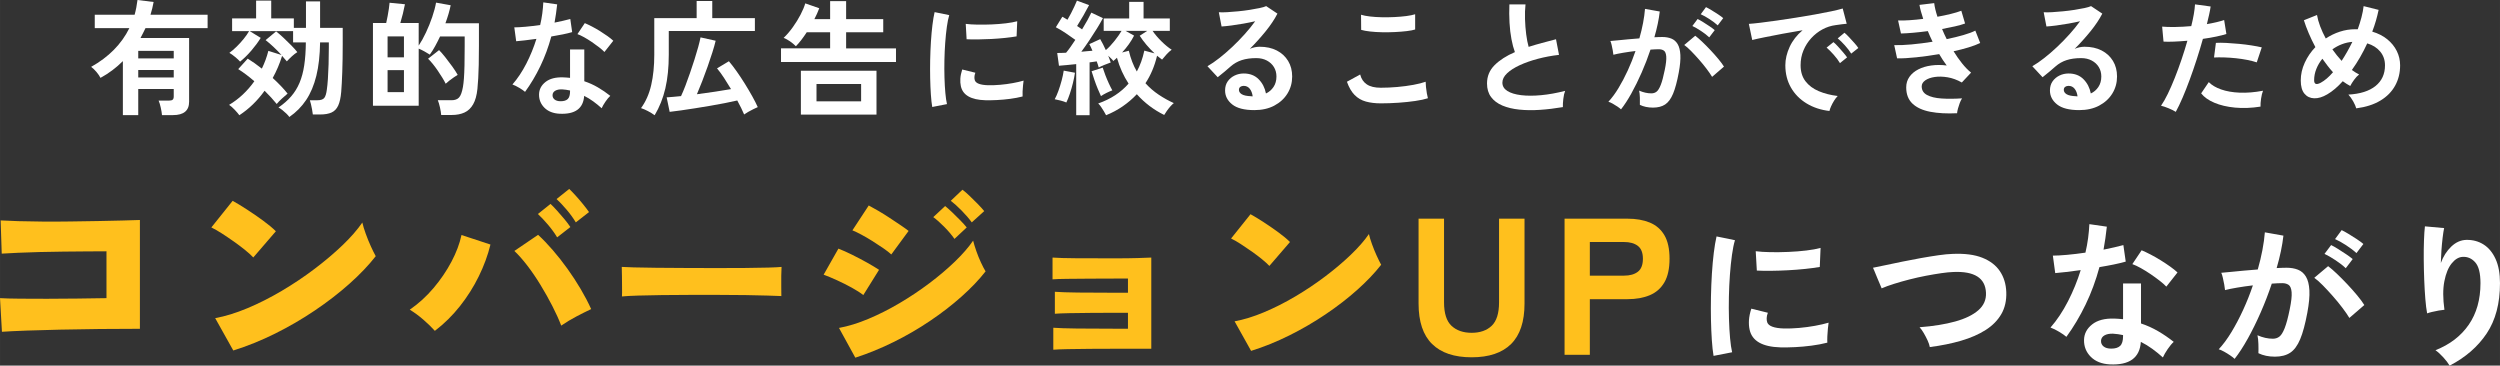
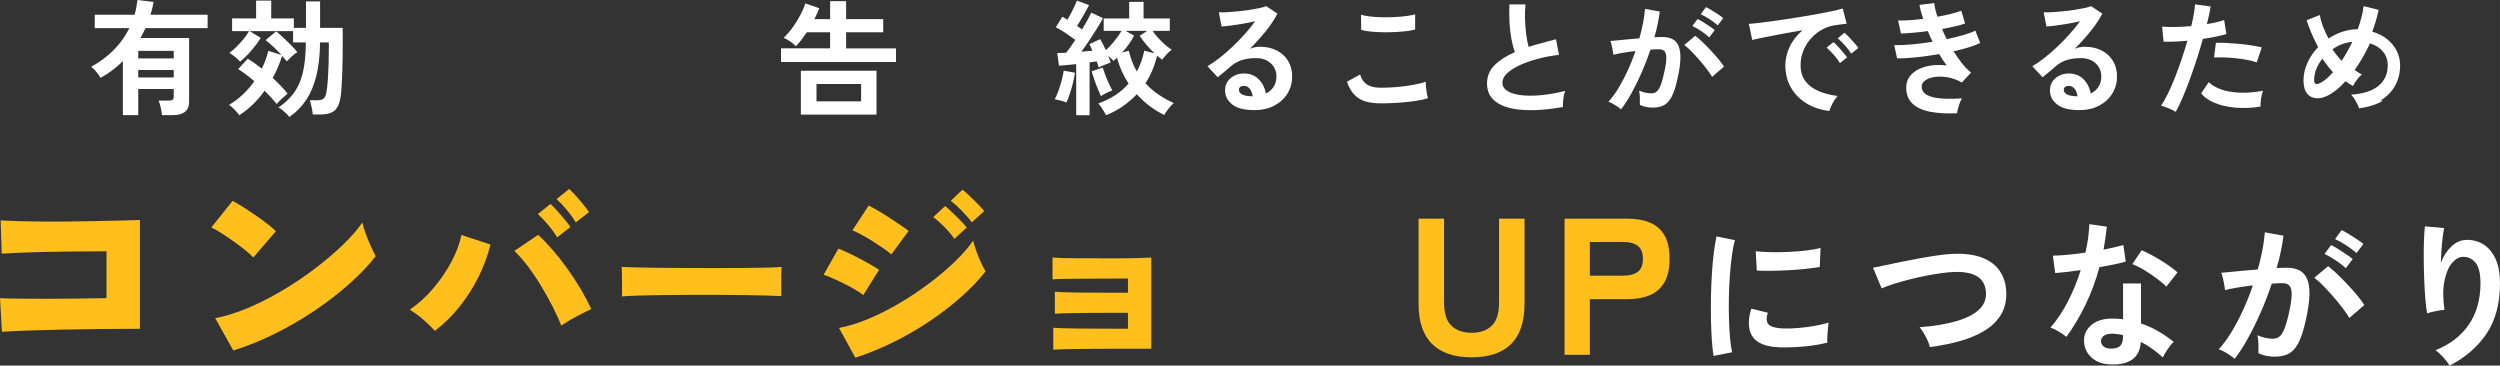
<svg xmlns="http://www.w3.org/2000/svg" id="a" data-name="レイヤー 1" width="230.028mm" height="33.642mm" viewBox="0 0 652.049 95.364">
  <rect x="0" y="0" width="652.049" height="95.364" fill="#333333" stroke="none" />
  <defs>
    <style>
      .b {
        fill: #fff;
      }

      .c {
        fill: #ffc01d;
      }
    </style>
  </defs>
  <path class="b" d="M36.054,30.022v-6.813h9.258v1.923c0,.435-.098,.728-.293,.88-.196,.152-.521,.228-.978,.228h-2.673c.196,.435,.38,1.038,.554,1.809,.174,.771,.282,1.429,.326,1.972h2.869c2.803,0,4.205-1.163,4.205-3.488V9.91h-12.68c.239-.434,.461-.864,.668-1.288,.206-.424,.418-.853,.636-1.288h16.201V3.846h-14.897c.174-.543,.326-1.092,.456-1.646,.13-.554,.25-1.113,.359-1.679l-4.205-.521c-.087,.674-.19,1.326-.31,1.956-.12,.631-.266,1.261-.44,1.891h-10.398v3.488h9.029c-1.043,2.108-2.401,4.004-4.075,5.688-1.674,1.684-3.64,3.157-5.9,4.417,.456,.326,.913,.761,1.369,1.304,.456,.543,.815,1.065,1.076,1.565,2.151-1.173,4.096-2.629,5.835-4.368v14.082h4.009Zm0-11.768h9.258v1.956h-9.258v-1.956Zm0-4.987h9.258v1.956h-9.258v-1.956Z" />
  <path class="b" d="M79.848,26.078c1.162-1.738,2.048-3.841,2.657-6.307,.608-2.466,.934-5.373,.978-8.72h2.282v1.304c0,1.521-.022,2.988-.065,4.401-.044,1.413-.103,2.689-.179,3.83-.076,1.141-.169,2.07-.277,2.787-.13,1.043-.353,1.766-.668,2.168-.315,.402-.908,.603-1.777,.603h-1.988c.087,.217,.179,.538,.277,.962,.098,.424,.196,.885,.293,1.385,.098,.5,.168,.956,.212,1.369h1.891c1.239,0,2.238-.174,2.999-.522,.76-.348,1.336-.951,1.728-1.809,.391-.858,.652-2.048,.782-3.569,.108-1.304,.201-3.042,.277-5.216,.076-2.173,.114-4.542,.114-7.106V7.269h-5.9V.358h-3.683V7.269h-3.162v-2.477h-5.9V.163h-3.944V4.792h-6.259v3.325h4.433c-.348,.609-.81,1.271-1.385,1.988-.576,.717-1.195,1.402-1.858,2.054-.663,.652-1.299,1.195-1.907,1.63,.434,.239,.94,.598,1.516,1.076,.575,.478,1.005,.88,1.288,1.206,1.021-.826,2.01-1.798,2.966-2.917,.956-1.119,1.76-2.211,2.412-3.276l-2.869-1.76h11.311v2.934h3.325c-.022,2.282-.163,4.281-.424,5.998-.261,1.717-.668,3.233-1.222,4.547-.554,1.315-1.282,2.494-2.184,3.537-.902,1.043-2.005,2.01-3.309,2.901,.304,.152,.641,.375,1.01,.668,.369,.293,.722,.603,1.059,.929,.337,.326,.592,.619,.766,.88,1.76-1.217,3.222-2.695,4.384-4.433Zm-10.839-2.412c1.217,1.195,2.271,2.347,3.162,3.455,.326-.413,.782-.885,1.369-1.418,.587-.532,1.076-.962,1.467-1.288-.5-.63-1.081-1.293-1.744-1.988-.663-.695-1.375-1.39-2.135-2.086,.5-.913,.956-1.852,1.369-2.82,.412-.967,.771-1.95,1.076-2.95,.5,.543,.913,1.022,1.239,1.434,.391-.434,.836-.88,1.336-1.336,.5-.456,.967-.815,1.402-1.076-.413-.522-.945-1.113-1.597-1.777-.652-.663-1.326-1.32-2.021-1.972-.696-.652-1.336-1.206-1.923-1.662l-2.738,2.282c.63,.478,1.32,1.071,2.07,1.777,.75,.706,1.439,1.407,2.07,2.102l-3.423-1.076c-.196,.782-.435,1.56-.717,2.331-.283,.772-.609,1.538-.978,2.298-.63-.5-1.261-.972-1.891-1.418-.631-.445-1.228-.842-1.793-1.19l-2.477,2.738c1.347,.847,2.749,1.902,4.205,3.162-.891,1.261-1.891,2.412-2.999,3.455-1.108,1.043-2.304,1.945-3.586,2.706,.456,.305,.95,.739,1.483,1.304,.532,.565,.929,1.032,1.19,1.402,2.543-1.674,4.737-3.803,6.585-6.389h0Z" />
-   <path class="b" d="M117.84,29.989c1.26,0,2.358-.212,3.292-.636,.934-.424,1.689-1.136,2.265-2.135,.576-.999,.95-2.347,1.125-4.042,.086-.869,.157-1.798,.212-2.787,.054-.989,.098-2.156,.13-3.504,.033-1.347,.049-2.966,.049-4.857V6.063h-8.736c.304-.826,.57-1.63,.799-2.412,.228-.782,.418-1.543,.57-2.282l-3.814-.684c-.195,1.108-.527,2.353-.994,3.732-.468,1.38-1.01,2.727-1.63,4.042-.619,1.315-1.255,2.461-1.907,3.439V5.998h-4.792c.217-.695,.44-1.505,.668-2.428,.228-.924,.407-1.744,.538-2.461l-4.009-.391c-.022,.391-.081,.902-.179,1.532-.098,.631-.207,1.277-.326,1.94-.12,.663-.244,1.266-.375,1.809h-3.455V27.577h11.931V12.68c.434,.174,.934,.419,1.499,.733,.565,.315,1.032,.592,1.402,.831,.478-.652,.94-1.385,1.385-2.2,.445-.815,.874-1.657,1.288-2.526h6.422v2.51c0,1.978-.016,3.646-.049,5.004-.033,1.358-.081,2.489-.147,3.39-.065,.902-.152,1.657-.261,2.265-.239,1.348-.576,2.26-1.01,2.738-.435,.478-1.087,.717-1.956,.717h-3.586c.196,.456,.38,1.071,.554,1.842,.174,.771,.282,1.439,.326,2.005h2.771Zm-.684-8.932c.391-.304,.793-.597,1.206-.88,.412-.282,.75-.5,1.01-.652-.348-.63-.815-1.353-1.402-2.168-.587-.815-1.19-1.614-1.809-2.396-.619-.782-1.168-1.412-1.646-1.891l-2.869,2.249c.347,.326,.744,.761,1.19,1.304,.445,.543,.885,1.136,1.32,1.777,.434,.641,.836,1.261,1.206,1.858,.369,.598,.663,1.125,.88,1.581,.217-.217,.522-.478,.913-.782Zm-16.07-2.771h4.27v5.737h-4.27v-5.737Zm0-8.801h4.27v5.476h-4.27v-5.476Z" />
-   <path class="b" d="M152.361,25.002c.826,.413,1.619,.897,2.38,1.451,.76,.554,1.488,1.147,2.184,1.777,.217-.5,.549-1.076,.994-1.728,.445-.652,.864-1.152,1.255-1.499-1.043-.826-2.124-1.565-3.243-2.217-1.119-.652-2.298-1.184-3.537-1.597V12.908h-3.716v7.4c-.283-.043-.576-.07-.88-.082-.305-.011-.609-.027-.913-.049-1.978-.065-3.515,.337-4.613,1.206-1.098,.87-1.657,1.945-1.679,3.227-.022,1.369,.445,2.532,1.402,3.488,.956,.956,2.271,1.478,3.944,1.565,4.063,.195,6.204-1.358,6.422-4.662h0Zm-11.442-7.726c1.173-2.434,2.13-5.02,2.869-7.758,1.064-.174,2.07-.359,3.015-.554,.945-.196,1.755-.391,2.428-.587l-.489-3.423c-.565,.152-1.201,.31-1.907,.473-.706,.163-1.44,.321-2.2,.473,.282-1.543,.51-3.129,.685-4.759l-3.618-.522c-.044,.935-.13,1.896-.261,2.885-.13,.989-.315,1.994-.554,3.015-1.326,.196-2.591,.348-3.798,.456-1.206,.109-2.19,.163-2.95,.163l.489,3.618c.565-.043,1.315-.119,2.249-.228,.934-.109,1.945-.239,3.031-.391-.696,2.239-1.576,4.396-2.64,6.471-1.065,2.075-2.271,3.885-3.618,5.427,.543,.196,1.141,.489,1.793,.88,.652,.391,1.152,.739,1.499,1.043,1.477-2.021,2.803-4.248,3.977-6.682Zm19.037-6.65c-.391-.369-.891-.771-1.499-1.206-.609-.435-1.271-.874-1.988-1.32-.717-.445-1.424-.847-2.119-1.206-.696-.359-1.304-.646-1.825-.864l-1.923,2.869c.5,.174,1.081,.446,1.744,.815,.663,.37,1.331,.782,2.005,1.239,.673,.456,1.304,.913,1.891,1.369,.587,.456,1.054,.869,1.402,1.239l2.314-2.934Zm-15.321,15.321c-.37-.304-.543-.695-.521-1.173,.021-.478,.255-.848,.701-1.108,.445-.261,1.037-.38,1.777-.359,.717,.044,1.412,.142,2.086,.293v.228c0,.957-.201,1.625-.603,2.005-.402,.38-1.016,.57-1.842,.57-.696,0-1.228-.152-1.597-.456Z" />
-   <path class="b" d="M173.533,23.063c.597-2.553,.896-5.481,.896-8.785v-6.193h22.46v-3.358h-11.116V.261h-4.075V4.727h-11.05V14.278c0,2.934-.266,5.564-.799,7.889-.533,2.326-1.418,4.335-2.657,6.031,.543,.174,1.146,.434,1.809,.782,.663,.347,1.244,.706,1.744,1.076,1.26-2.108,2.189-4.438,2.787-6.992Zm21.596,6.128c.434-.25,.885-.489,1.353-.717,.467-.228,.853-.408,1.157-.538-.37-.826-.847-1.765-1.434-2.82-.587-1.054-1.228-2.14-1.923-3.26-.696-1.119-1.407-2.195-2.135-3.227-.728-1.032-1.407-1.918-2.037-2.657l-3.097,1.858c.587,.696,1.19,1.516,1.809,2.461,.619,.945,1.233,1.929,1.842,2.95-1.195,.218-2.575,.44-4.14,.668-1.565,.228-3.151,.451-4.759,.668,.434-1.021,.896-2.157,1.385-3.406,.489-1.249,.962-2.526,1.418-3.83,.456-1.304,.869-2.537,1.239-3.7,.369-1.162,.652-2.168,.847-3.015l-3.944-.88c-.13,.674-.332,1.511-.603,2.51-.272,1-.592,2.075-.962,3.227-.37,1.152-.755,2.314-1.157,3.488-.402,1.173-.804,2.287-1.206,3.341-.402,1.054-.788,1.972-1.157,2.754-.739,.087-1.429,.152-2.07,.196-.641,.044-1.201,.087-1.679,.13l.782,3.781c.804-.087,1.777-.212,2.917-.375s2.368-.348,3.683-.554c1.315-.207,2.64-.424,3.977-.652,1.336-.228,2.613-.461,3.83-.701,1.217-.239,2.293-.467,3.227-.685,.369,.674,.706,1.32,1.01,1.94,.304,.619,.565,1.19,.782,1.711,.261-.195,.608-.419,1.043-.668Z" />
  <path class="b" d="M233.691,16.168v-3.553h-13.006v-4.205h9.681v-3.423h-9.681V.293h-4.172V4.987h-4.107c.5-.956,.923-1.901,1.271-2.836l-3.651-1.271c-.239,.847-.647,1.825-1.222,2.934-.576,1.108-1.25,2.2-2.021,3.276-.772,1.076-1.57,2.005-2.396,2.787,.543,.217,1.092,.516,1.646,.896,.554,.381,1.07,.81,1.548,1.288,.434-.435,.896-.967,1.385-1.597,.489-.63,.972-1.315,1.451-2.054h6.096v4.205h-12.811v3.553h29.99Zm-5.085,13.724v-11.442h-19.721v11.442h19.721Zm-15.647-7.986h11.637v4.531h-11.637v-4.531Z" />
-   <path class="b" d="M246.991,27.154c-.174-.739-.315-1.706-.424-2.901-.109-1.195-.185-2.531-.228-4.01-.044-1.478-.049-2.999-.016-4.564s.103-3.091,.212-4.58c.108-1.488,.25-2.857,.424-4.107,.174-1.249,.38-2.266,.619-3.048l-3.814-.782c-.217,.935-.407,2.065-.57,3.39-.163,1.326-.293,2.766-.391,4.319-.098,1.554-.163,3.146-.196,4.775s-.033,3.211,0,4.743,.092,2.945,.179,4.238c.087,1.293,.206,2.385,.359,3.276l3.846-.75Zm13.023-1.06c1.119-.054,2.26-.157,3.423-.31,1.162-.152,2.254-.359,3.276-.619-.022-.347-.022-.787,0-1.32,.021-.532,.059-1.059,.114-1.581,.054-.522,.103-.934,.147-1.239-.804,.239-1.744,.456-2.82,.652-1.076,.196-2.173,.342-3.292,.44-1.119,.098-2.168,.136-3.146,.114-2.021-.065-3.173-.489-3.455-1.271-.087-.261-.125-.554-.114-.88,.011-.326,.092-.695,.244-1.108l-3.423-.847c-.283,.869-.446,1.663-.489,2.38-.044,.717,0,1.369,.13,1.956,.5,2.347,2.629,3.575,6.389,3.684,.891,.022,1.896,.006,3.015-.049Zm-4.987-15.81c1.119-.011,2.292-.049,3.52-.114,1.227-.065,2.417-.157,3.569-.277,1.152-.119,2.162-.255,3.032-.408l.163-3.944c-.782,.217-1.766,.397-2.95,.538-1.185,.142-2.423,.239-3.716,.293-1.293,.054-2.537,.071-3.732,.049-1.195-.021-2.206-.086-3.031-.195l.228,4.009c.826,.044,1.798,.06,2.917,.049Z" />
  <path class="b" d="M284.185,30.055v-13.789c.347-.043,.673-.087,.978-.13,.304-.043,.597-.087,.88-.13,.108,.283,.206,.56,.293,.831,.086,.272,.163,.527,.228,.766,.413-.217,.929-.451,1.548-.701,.619-.25,1.146-.451,1.581-.603-.087-.261-.185-.538-.293-.831-.109-.293-.228-.603-.359-.929,.239,.218,.483,.446,.733,.684,.25,.239,.451,.468,.603,.685,.152-.13,.31-.266,.473-.407,.163-.141,.32-.288,.473-.44,.347,1.261,.777,2.45,1.287,3.569,.51,1.12,1.092,2.179,1.744,3.178-2,2.304-4.64,4.031-7.921,5.183,.239,.218,.489,.516,.75,.896s.51,.771,.75,1.174c.239,.402,.424,.733,.554,.994,1.565-.631,3.015-1.407,4.352-2.331s2.559-1.972,3.667-3.146c2.021,2.26,4.401,4.063,7.139,5.411,.174-.305,.407-.663,.701-1.076,.293-.413,.603-.804,.929-1.173s.619-.652,.88-.847c-1.348-.608-2.657-1.336-3.928-2.184-1.271-.848-2.428-1.847-3.472-2.999,1.369-2.064,2.38-4.455,3.031-7.171,.239,.174,.461,.348,.668,.522,.206,.174,.418,.337,.636,.489,.304-.391,.695-.847,1.173-1.369,.478-.521,.923-.923,1.336-1.206-.847-.543-1.733-1.271-2.657-2.184-.924-.913-1.701-1.826-2.331-2.738h4.498v-3.227h-6.845V.489h-3.749V4.824h-6.65v3.227h4.661c-.478,.804-1.092,1.679-1.842,2.624s-1.505,1.744-2.265,2.396c-.239-.522-.484-1.032-.733-1.532-.25-.5-.494-.945-.733-1.336l-2.836,1.304c.13,.239,.266,.505,.407,.799,.141,.293,.277,.603,.407,.929-.435,.022-.896,.06-1.385,.114-.489,.055-.994,.103-1.516,.147,.673-.913,1.363-1.896,2.07-2.95,.706-1.054,1.374-2.091,2.005-3.113,.63-1.021,1.152-1.923,1.565-2.706l-3.032-1.434c-.239,.522-.57,1.168-.994,1.94-.424,.772-.896,1.581-1.418,2.428-.196-.13-.402-.271-.619-.424-.217-.152-.446-.304-.684-.456,.5-.782,1.037-1.673,1.614-2.673,.575-.999,1.081-1.923,1.516-2.771l-3.162-1.174c-.152,.391-.37,.886-.652,1.483-.283,.598-.582,1.206-.896,1.826-.315,.619-.625,1.179-.929,1.679-.239-.152-.473-.293-.701-.424-.228-.13-.44-.25-.636-.359l-1.695,2.738c.804,.413,1.668,.929,2.591,1.548,.923,.619,1.755,1.201,2.494,1.744-.413,.631-.826,1.239-1.239,1.825-.413,.587-.804,1.098-1.173,1.532-.435,.022-.853,.038-1.255,.049-.402,.011-.755,.016-1.059,.016l.456,3.325c.587-.043,1.271-.103,2.054-.179,.782-.076,1.597-.157,2.445-.245v13.332h3.488Zm11.116-13.935c-.348-.902-.641-1.863-.88-2.885l-1.76,.456c.63-.673,1.217-1.39,1.76-2.151,.543-.76,.999-1.51,1.369-2.249l-2.217-1.239h5.639l-1.956,1.271c.5,.782,1.086,1.57,1.76,2.363,.673,.794,1.38,1.538,2.119,2.233l-2.673-.717c-.435,2.043-1.087,3.858-1.956,5.444-.456-.782-.859-1.624-1.206-2.526Zm-16.266,8.329c.304-.913,.576-1.858,.815-2.836,.239-.978,.412-1.858,.521-2.64l-2.934-.554c-.109,.782-.288,1.641-.538,2.575-.25,.935-.533,1.837-.847,2.706-.315,.87-.636,1.597-.962,2.184,.391,.065,.896,.179,1.516,.342,.619,.163,1.125,.332,1.516,.505,.304-.608,.608-1.369,.913-2.282Zm9.551-.212c.587-.293,1.097-.516,1.532-.668-.283-.5-.587-1.103-.913-1.809-.326-.706-.63-1.429-.913-2.168-.283-.739-.511-1.391-.684-1.956l-2.901,.945c.196,.652,.434,1.391,.717,2.217,.282,.826,.581,1.619,.896,2.38,.315,.761,.592,1.391,.831,1.891,.369-.261,.847-.538,1.434-.831Z" />
  <path class="b" d="M332.364,27.545c1.478-.782,2.624-1.836,3.439-3.162,.815-1.325,1.222-2.803,1.222-4.433,0-1.543-.353-2.895-1.059-4.058-.706-1.162-1.69-2.07-2.95-2.722-1.261-.652-2.749-.978-4.466-.978-.435,0-.88,.049-1.336,.147-.456,.098-.869,.234-1.239,.407,1.478-1.478,2.863-3.015,4.156-4.613,1.293-1.597,2.309-3.124,3.048-4.58l-2.934-1.956c-.37,.174-.94,.342-1.711,.505-.772,.163-1.641,.321-2.608,.473-.967,.152-1.961,.277-2.983,.375-1.022,.098-1.972,.174-2.852,.228-.88,.055-1.614,.06-2.2,.016l.717,3.716c.695-.043,1.548-.13,2.559-.261s2.064-.293,3.162-.489c1.097-.196,2.113-.402,3.048-.619-.804,1.108-1.717,2.233-2.738,3.374-1.022,1.141-2.097,2.244-3.227,3.309-1.13,1.065-2.249,2.032-3.357,2.901-1.108,.869-2.151,1.587-3.129,2.151l2.673,2.868c.565-.434,1.168-.923,1.809-1.467,.641-.543,1.157-.989,1.548-1.336,.869-.761,1.842-1.315,2.917-1.662,1.076-.347,2.341-.522,3.798-.522,1.043,0,1.961,.212,2.754,.636,.793,.424,1.407,.994,1.842,1.711,.434,.717,.652,1.532,.652,2.445,0,1.065-.256,1.978-.766,2.738-.511,.761-1.168,1.326-1.972,1.695-.283-1.478-.918-2.716-1.907-3.716-.989-.999-2.287-1.499-3.895-1.499-.848,0-1.641,.179-2.38,.538-.739,.359-1.336,.864-1.793,1.516-.456,.652-.684,1.445-.684,2.38,0,1.434,.619,2.646,1.858,3.635,1.239,.989,3.162,1.483,5.77,1.483,1.999,0,3.737-.391,5.216-1.174Zm-5.835-2.412c-.065,0-.13-.011-.196-.033-1.152-.043-1.972-.217-2.461-.522-.489-.304-.733-.685-.733-1.141,0-.347,.119-.608,.358-.782,.239-.174,.532-.261,.88-.261,.652,0,1.179,.25,1.581,.75,.402,.5,.657,1.163,.766,1.988h-.196Z" />
  <path class="b" d="M364.749,26.795c1.553-.108,3.004-.261,4.352-.456,1.347-.196,2.455-.434,3.325-.717-.087-.304-.179-.728-.277-1.271-.098-.543-.174-1.097-.228-1.663-.054-.565-.081-1.021-.081-1.369-.847,.305-1.923,.576-3.227,.815-1.304,.239-2.695,.424-4.172,.554-1.478,.13-2.912,.196-4.303,.196-1.565,0-2.782-.293-3.651-.88-.869-.587-1.445-1.445-1.728-2.575l-3.455,1.891c.522,1.478,1.19,2.63,2.005,3.455,.815,.826,1.793,1.397,2.934,1.711,1.141,.315,2.439,.473,3.895,.473,1.521,0,3.058-.054,4.612-.163Zm-7.416-18.581c.956,.109,1.999,.174,3.129,.196,1.13,.022,2.249,.006,3.357-.049,1.108-.054,2.129-.136,3.064-.245,.934-.108,1.673-.25,2.217-.424V3.716c-.609,.195-1.38,.353-2.314,.473-.935,.12-1.956,.207-3.064,.261-1.108,.055-2.211,.071-3.309,.049-1.098-.021-2.119-.087-3.064-.196-.945-.109-1.733-.261-2.363-.456l.033,3.944c.587,.174,1.358,.315,2.314,.424Z" />
  <path class="b" d="M407.745,25.784c.098-.848,.255-1.543,.473-2.086-2.195,.565-4.276,.94-6.242,1.125-1.967,.185-3.711,.185-5.232,0-1.521-.184-2.717-.548-3.586-1.092-.869-.543-1.304-1.271-1.304-2.184,0-.847,.407-1.657,1.222-2.429,.815-.771,1.918-1.478,3.309-2.119,1.39-.641,2.966-1.195,4.727-1.662,1.76-.467,3.596-.809,5.509-1.027l-.782-4.075c-1.261,.326-2.494,.652-3.7,.978-1.206,.326-2.353,.663-3.439,1.011-.261-.913-.473-1.999-.636-3.26-.163-1.26-.266-2.58-.31-3.96-.044-1.38,0-2.667,.13-3.863h-4.205c-.065,1.63-.054,3.222,.033,4.775,.087,1.554,.255,2.988,.505,4.303,.25,1.315,.549,2.44,.896,3.374-2.217,.957-3.982,2.092-5.297,3.406-1.315,1.315-1.972,2.907-1.972,4.776,0,1.413,.353,2.592,1.059,3.537,.706,.945,1.689,1.684,2.95,2.217,1.26,.532,2.727,.885,4.401,1.059,1.673,.174,3.477,.196,5.411,.065,1.934-.13,3.922-.37,5.965-.717-.022-.587,.016-1.304,.114-2.151Z" />
  <path class="b" d="M425.511,24.334c.923-1.663,1.814-3.472,2.673-5.427,.858-1.956,1.624-3.944,2.298-5.965,.847-.065,1.575-.098,2.184-.098,.522,0,.956,.12,1.304,.359,.347,.239,.554,.745,.619,1.516,.065,.772-.065,1.951-.391,3.537-.348,1.717-.696,3.015-1.043,3.895-.348,.88-.712,1.467-1.092,1.76-.38,.293-.831,.44-1.353,.44-1.043,0-2.108-.239-3.195-.717,.108,.478,.174,1.087,.196,1.826,.021,.739,.021,1.369,0,1.891,.978,.478,2.119,.717,3.423,.717,1.282,0,2.336-.272,3.162-.815,.826-.543,1.516-1.478,2.07-2.803,.554-1.325,1.048-3.162,1.483-5.509,.347-1.869,.489-3.406,.424-4.612s-.304-2.151-.717-2.836c-.413-.684-.962-1.162-1.646-1.434-.684-.271-1.462-.407-2.331-.407-.261,0-.565,.006-.913,.016-.348,.011-.739,.028-1.173,.049,.347-1.195,.641-2.363,.88-3.504,.239-1.141,.413-2.211,.522-3.211l-3.846-.684c-.087,1.13-.256,2.353-.505,3.667-.25,1.315-.57,2.657-.962,4.026-.978,.065-1.956,.147-2.934,.244-.978,.098-1.869,.185-2.673,.261-.804,.076-1.456,.136-1.956,.179,.108,.218,.217,.56,.326,1.027,.108,.468,.206,.94,.293,1.418,.087,.478,.141,.859,.163,1.141,.673-.174,1.526-.347,2.559-.522,1.032-.174,2.102-.326,3.211-.456-.587,1.739-1.261,3.434-2.021,5.085-.761,1.652-1.565,3.178-2.412,4.58-.847,1.402-1.728,2.592-2.64,3.569,.304,.087,.673,.25,1.108,.489,.434,.239,.858,.5,1.271,.782,.412,.282,.717,.522,.913,.717,.891-1.13,1.798-2.526,2.722-4.189Zm24.138-6.959c-.348-.565-.837-1.228-1.467-1.989-.63-.76-1.315-1.532-2.054-2.314-.739-.782-1.456-1.505-2.151-2.168-.696-.663-1.304-1.19-1.825-1.581l-2.868,2.412c.5,.348,1.086,.864,1.76,1.548,.673,.684,1.369,1.434,2.086,2.249,.717,.815,1.38,1.625,1.988,2.429,.608,.804,1.086,1.499,1.434,2.086l3.097-2.673Zm-.196-12.648c-.326-.282-.777-.614-1.353-.994-.576-.38-1.152-.744-1.728-1.092-.576-.347-1.049-.608-1.418-.782l-1.369,1.858c.652,.283,1.407,.701,2.265,1.255,.858,.554,1.581,1.103,2.168,1.646l1.434-1.891Zm-2.217,3.129c-.326-.282-.772-.614-1.336-.994-.565-.38-1.136-.75-1.711-1.108-.576-.359-1.049-.624-1.418-.799l-1.369,1.825c.652,.305,1.407,.739,2.265,1.304,.858,.565,1.57,1.119,2.135,1.662l1.434-1.891Z" />
  <path class="b" d="M477.585,27.724c.217-.489,.478-.978,.782-1.467,.304-.489,.619-.896,.945-1.222-1.825-.217-3.472-.636-4.938-1.255-1.467-.619-2.624-1.483-3.472-2.591-.847-1.108-1.271-2.499-1.271-4.172,0-1.39,.25-2.684,.75-3.879,.5-1.195,1.179-2.26,2.037-3.194,.858-.934,1.83-1.695,2.917-2.282,1.086-.587,2.227-.956,3.423-1.108,.608-.087,1.157-.163,1.646-.228,.489-.065,.907-.108,1.255-.13l-1.043-3.977c-.717,.217-1.711,.462-2.983,.733-1.271,.272-2.706,.549-4.303,.831-1.597,.283-3.249,.56-4.955,.831-1.706,.272-3.357,.521-4.955,.75s-3.031,.419-4.303,.57c-1.271,.152-2.266,.25-2.983,.293l.88,4.205c.76-.196,1.842-.434,3.243-.717,1.402-.282,2.966-.587,4.694-.913,1.728-.326,3.46-.63,5.199-.913-1.499,1.261-2.624,2.706-3.374,4.335-.75,1.63-1.125,3.227-1.125,4.792,0,2.173,.483,4.107,1.451,5.802,.967,1.695,2.319,3.075,4.058,4.14,1.738,1.065,3.737,1.728,5.998,1.988,.065-.326,.206-.733,.424-1.222Zm7.106-15.207c-.239-.369-.587-.809-1.043-1.32-.456-.51-.918-1.016-1.385-1.516-.468-.5-.864-.88-1.19-1.141l-1.76,1.467c.565,.456,1.19,1.065,1.874,1.826,.684,.761,1.233,1.478,1.646,2.151l1.858-1.467Zm-2.934,2.445c-.239-.347-.582-.782-1.027-1.304-.446-.522-.896-1.032-1.353-1.532-.456-.5-.847-.88-1.173-1.141l-1.793,1.434c.565,.478,1.184,1.098,1.858,1.858,.673,.761,1.217,1.489,1.63,2.184l1.858-1.499Z" />
  <path class="b" d="M510.671,28.327c.13-.478,.288-.962,.473-1.451,.184-.489,.386-.896,.603-1.222-2,.13-3.792,.142-5.379,.033-1.587-.108-2.842-.413-3.765-.913-.924-.5-1.385-1.249-1.385-2.249,0-.608,.31-1.13,.929-1.565,.619-.435,1.439-.728,2.461-.88,1.021-.152,2.146-.125,3.374,.082,1.227,.207,2.461,.658,3.7,1.353l2.412-2.575c-.804-.652-1.592-1.461-2.363-2.428-.772-.967-1.505-2.015-2.2-3.146,1.412-.304,2.722-.641,3.928-1.011,1.206-.369,2.211-.75,3.015-1.141l-1.271-3.227c-.761,.391-1.798,.777-3.113,1.157-1.315,.381-2.766,.734-4.352,1.059-.217-.434-.429-.875-.636-1.32-.207-.445-.397-.885-.57-1.32,1.195-.217,2.314-.445,3.357-.684,1.043-.239,1.923-.489,2.64-.75l-.978-3.325c-.739,.283-1.657,.56-2.754,.831-1.098,.272-2.255,.516-3.472,.733-.456-1.39-.739-2.575-.847-3.553l-3.846,.456c.174,1.022,.5,2.238,.978,3.651-1.195,.152-2.363,.266-3.504,.342-1.141,.076-2.157,.103-3.048,.082l.75,3.39c.913-.021,1.983-.087,3.211-.196,1.227-.109,2.494-.25,3.798-.424,.369,.913,.782,1.837,1.239,2.771-1.891,.305-3.727,.538-5.509,.701-1.782,.163-3.282,.223-4.498,.179l.75,3.455c1.39,.022,3.059-.07,5.004-.277,1.945-.206,3.939-.483,5.982-.831,.304,.522,.619,1.032,.945,1.532,.326,.5,.663,.978,1.01,1.434-1.413-.174-2.754-.174-4.026,0-1.271,.174-2.396,.511-3.374,1.011-.978,.5-1.75,1.147-2.314,1.94-.565,.794-.847,1.711-.847,2.754,0,1.804,.548,3.222,1.646,4.254,1.097,1.032,2.645,1.738,4.645,2.119,1.999,.38,4.324,.505,6.976,.375,.021-.326,.098-.728,.228-1.206Z" />
  <path class="b" d="M547.506,27.545c1.478-.782,2.624-1.836,3.439-3.162,.815-1.325,1.222-2.803,1.222-4.433,0-1.543-.354-2.895-1.059-4.058-.706-1.162-1.69-2.07-2.95-2.722-1.261-.652-2.749-.978-4.466-.978-.435,0-.88,.049-1.336,.147s-.869,.234-1.239,.407c1.478-1.478,2.863-3.015,4.156-4.613,1.293-1.597,2.309-3.124,3.048-4.58l-2.934-1.956c-.37,.174-.94,.342-1.711,.505-.772,.163-1.641,.321-2.608,.473-.967,.152-1.961,.277-2.983,.375-1.022,.098-1.972,.174-2.852,.228-.88,.055-1.614,.06-2.2,.016l.717,3.716c.695-.043,1.548-.13,2.559-.261s2.064-.293,3.162-.489c1.097-.196,2.113-.402,3.048-.619-.804,1.108-1.717,2.233-2.738,3.374-1.022,1.141-2.097,2.244-3.227,3.309-1.13,1.065-2.249,2.032-3.358,2.901-1.108,.869-2.151,1.587-3.129,2.151l2.673,2.868c.565-.434,1.168-.923,1.809-1.467,.641-.543,1.157-.989,1.548-1.336,.869-.761,1.842-1.315,2.917-1.662,1.076-.347,2.341-.522,3.798-.522,1.043,0,1.961,.212,2.755,.636,.793,.424,1.407,.994,1.842,1.711,.434,.717,.652,1.532,.652,2.445,0,1.065-.256,1.978-.766,2.738-.511,.761-1.168,1.326-1.972,1.695-.283-1.478-.918-2.716-1.907-3.716-.989-.999-2.287-1.499-3.895-1.499-.847,0-1.641,.179-2.38,.538-.739,.359-1.336,.864-1.793,1.516-.456,.652-.685,1.445-.685,2.38,0,1.434,.619,2.646,1.858,3.635,1.239,.989,3.162,1.483,5.77,1.483,1.999,0,3.737-.391,5.216-1.174Zm-5.835-2.412c-.065,0-.13-.011-.196-.033-1.152-.043-1.972-.217-2.461-.522-.489-.304-.734-.685-.734-1.141,0-.347,.119-.608,.359-.782,.239-.174,.532-.261,.88-.261,.652,0,1.179,.25,1.581,.75,.402,.5,.657,1.163,.766,1.988h-.196Z" />
  <path class="b" d="M569.265,25.475c.619-1.445,1.244-3.026,1.874-4.743,.63-1.716,1.239-3.482,1.825-5.297,.587-1.814,1.119-3.58,1.597-5.297,1.26-.174,2.428-.375,3.504-.603s1.95-.451,2.624-.668l-.587-3.651c-.543,.196-1.206,.386-1.988,.571-.782,.185-1.619,.353-2.51,.505,.217-.891,.413-1.722,.587-2.494,.174-.771,.304-1.472,.391-2.103l-4.075-.554c-.044,.739-.147,1.587-.31,2.543-.163,.957-.386,2-.668,3.129-1.456,.13-2.863,.207-4.221,.228-1.358,.022-2.483-.011-3.374-.098l.359,3.912c.717,.044,1.624,.044,2.722,0,1.097-.043,2.266-.119,3.504-.228-.456,1.609-.967,3.243-1.532,4.906-.565,1.663-1.152,3.26-1.76,4.792-.609,1.532-1.217,2.923-1.825,4.172-.609,1.25-1.195,2.277-1.76,3.08,.565,.13,1.227,.353,1.988,.668,.76,.315,1.38,.624,1.858,.929,.565-1.022,1.157-2.254,1.777-3.7Zm20.471,.244c.119-.826,.288-1.51,.505-2.054-2.195,.413-4.221,.582-6.079,.505-1.858-.076-3.477-.359-4.857-.847-1.38-.489-2.45-1.125-3.211-1.907l-1.988,2.934c.761,.978,1.907,1.793,3.439,2.445,1.532,.652,3.336,1.076,5.411,1.271,2.075,.196,4.287,.109,6.634-.261-.022-.565,.027-1.26,.147-2.086Zm.179-13.365c-.739-.174-1.625-.342-2.657-.505-1.032-.163-2.119-.299-3.26-.408-1.141-.108-2.238-.19-3.292-.244-1.054-.054-1.972-.06-2.755-.016l-.489,3.814c.804-.043,1.7-.049,2.689-.016,.989,.033,1.999,.103,3.032,.212,1.032,.109,2.015,.256,2.95,.44,.934,.185,1.76,.397,2.477,.636l1.304-3.912Z" />
-   <path class="b" d="M620.85,26.241c1.695-1.021,2.977-2.32,3.846-3.895,.869-1.575,1.304-3.341,1.304-5.297,0-1.325-.288-2.57-.864-3.732-.576-1.162-1.402-2.184-2.477-3.064-1.076-.88-2.385-1.548-3.928-2.005,.369-.956,.69-1.907,.962-2.852,.271-.945,.505-1.885,.701-2.82l-3.912-.978c-.109,.935-.299,1.918-.57,2.95-.272,1.032-.592,2.059-.962,3.08h-.717c-1.348,0-2.668,.212-3.961,.636-1.293,.424-2.516,1.016-3.667,1.776-.587-1.086-1.076-2.151-1.467-3.195s-.663-2.021-.815-2.934l-3.423,1.369c.326,1.043,.744,2.168,1.255,3.374,.51,1.206,1.092,2.418,1.744,3.635-1.152,1.195-2.076,2.548-2.771,4.058-.696,1.511-1.043,3.059-1.043,4.645,0,1.521,.32,2.668,.962,3.439,.641,.772,1.488,1.173,2.543,1.206,1.054,.033,2.189-.31,3.406-1.027,1.347-.782,2.694-1.923,4.042-3.423,.326,.239,.652,.462,.978,.668,.326,.207,.652,.397,.978,.57,.239-.478,.576-1.016,1.011-1.613,.434-.597,.869-1.059,1.304-1.385-.609-.304-1.239-.695-1.891-1.174,1.499-2.086,2.836-4.401,4.009-6.943,1.434,.435,2.564,1.152,3.39,2.151,.826,1,1.239,2.195,1.239,3.586,0,2.26-.82,4.053-2.461,5.378-1.641,1.326-4.004,2.076-7.09,2.249,.434,.456,.853,1.043,1.255,1.76,.402,.717,.668,1.325,.799,1.826,2.499-.326,4.596-.999,6.291-2.021Zm-17.277-5.313c0-.999,.19-1.977,.571-2.934,.38-.956,.907-1.847,1.581-2.673,.434,.609,.88,1.212,1.337,1.809,.456,.598,.934,1.168,1.434,1.711-1.087,1.261-2.151,2.173-3.194,2.738-1.152,.609-1.728,.391-1.728-.652h0Zm4.759-8.052c.782-.565,1.619-1.016,2.51-1.353,.891-.337,1.793-.538,2.706-.603-.847,1.739-1.782,3.39-2.803,4.955-.869-.956-1.674-1.956-2.412-2.999h0Z" />
+   <path class="b" d="M620.85,26.241c1.695-1.021,2.977-2.32,3.846-3.895,.869-1.575,1.304-3.341,1.304-5.297,0-1.325-.288-2.57-.864-3.732-.576-1.162-1.402-2.184-2.477-3.064-1.076-.88-2.385-1.548-3.928-2.005,.369-.956,.69-1.907,.962-2.852,.271-.945,.505-1.885,.701-2.82l-3.912-.978c-.109,.935-.299,1.918-.57,2.95-.272,1.032-.592,2.059-.962,3.08c-1.348,0-2.668,.212-3.961,.636-1.293,.424-2.516,1.016-3.667,1.776-.587-1.086-1.076-2.151-1.467-3.195s-.663-2.021-.815-2.934l-3.423,1.369c.326,1.043,.744,2.168,1.255,3.374,.51,1.206,1.092,2.418,1.744,3.635-1.152,1.195-2.076,2.548-2.771,4.058-.696,1.511-1.043,3.059-1.043,4.645,0,1.521,.32,2.668,.962,3.439,.641,.772,1.488,1.173,2.543,1.206,1.054,.033,2.189-.31,3.406-1.027,1.347-.782,2.694-1.923,4.042-3.423,.326,.239,.652,.462,.978,.668,.326,.207,.652,.397,.978,.57,.239-.478,.576-1.016,1.011-1.613,.434-.597,.869-1.059,1.304-1.385-.609-.304-1.239-.695-1.891-1.174,1.499-2.086,2.836-4.401,4.009-6.943,1.434,.435,2.564,1.152,3.39,2.151,.826,1,1.239,2.195,1.239,3.586,0,2.26-.82,4.053-2.461,5.378-1.641,1.326-4.004,2.076-7.09,2.249,.434,.456,.853,1.043,1.255,1.76,.402,.717,.668,1.325,.799,1.826,2.499-.326,4.596-.999,6.291-2.021Zm-17.277-5.313c0-.999,.19-1.977,.571-2.934,.38-.956,.907-1.847,1.581-2.673,.434,.609,.88,1.212,1.337,1.809,.456,.598,.934,1.168,1.434,1.711-1.087,1.261-2.151,2.173-3.194,2.738-1.152,.609-1.728,.391-1.728-.652h0Zm4.759-8.052c.782-.565,1.619-1.016,2.51-1.353,.891-.337,1.793-.538,2.706-.603-.847,1.739-1.782,3.39-2.803,4.955-.869-.956-1.674-1.956-2.412-2.999h0Z" />
  <path class="c" d="M6.775,86.228c2.628-.092,5.581-.175,8.858-.25,3.277-.074,6.71-.129,10.302-.167,3.591-.036,7.109-.055,10.552-.055v-28.379c-1.185,.037-2.731,.083-4.637,.139-1.907,.056-4.018,.102-6.331,.139-2.314,.037-4.702,.075-7.164,.111-2.463,.037-4.859,.047-7.192,.028-2.332-.018-4.452-.056-6.359-.111-1.907-.056-3.453-.12-4.637-.194l.278,8.664c1.111-.074,2.517-.148,4.221-.222,1.702-.074,3.572-.139,5.609-.194,2.036-.056,4.11-.092,6.22-.111,2.11-.018,4.137-.037,6.081-.055,1.944-.018,3.674-.028,5.193-.028v12.218c-2.37,.037-4.897,.075-7.581,.111-2.685,.037-5.331,.056-7.942,.056s-4.99-.009-7.136-.028c-2.148-.018-3.851-.064-5.109-.139l.5,8.775c1.555-.111,3.646-.213,6.275-.306Z" />
  <path class="c" d="M71.756,87.006c3.61-1.795,7.062-3.804,10.357-6.026,3.295-2.222,6.303-4.544,9.025-6.97,2.721-2.424,5.007-4.822,6.859-7.192-.371-.666-.797-1.527-1.277-2.582-.482-1.055-.926-2.147-1.333-3.277-.408-1.129-.704-2.101-.888-2.916-1.296,1.888-3.027,3.869-5.193,5.942-2.166,2.074-4.609,4.137-7.331,6.192-2.721,2.055-5.573,3.962-8.553,5.72-2.981,1.759-5.952,3.258-8.914,4.498-2.962,1.241-5.757,2.102-8.386,2.583l4.721,8.441c3.665-1.147,7.303-2.619,10.913-4.415Zm.194-26.685c-.852-.851-1.963-1.777-3.332-2.777-1.37-1-2.768-1.962-4.193-2.888-1.426-.925-2.675-1.684-3.749-2.277l-5.554,6.942c.777,.371,1.684,.889,2.721,1.555,1.036,.666,2.091,1.38,3.165,2.138,1.073,.759,2.055,1.499,2.943,2.221,.889,.722,1.591,1.361,2.11,1.916l5.887-6.831Z" />
  <path class="c" d="M119.958,79.855c1.927-2.434,3.566-5.028,4.919-7.783,1.352-2.755,2.366-5.518,3.042-8.291l-7.555-2.485c-.474,2.231-1.344,4.547-2.611,6.947-1.268,2.401-2.823,4.69-4.665,6.871-1.843,2.18-3.913,4.065-6.212,5.654,1.217,.744,2.409,1.623,3.575,2.637,1.166,1.014,2.155,1.978,2.966,2.89,2.434-1.859,4.614-4.006,6.541-6.44Zm30.424,2.662c1.386-.727,2.653-1.36,3.803-1.901-.744-1.656-1.648-3.389-2.713-5.198-1.065-1.808-2.223-3.583-3.473-5.324-1.251-1.741-2.535-3.372-3.854-4.893-1.318-1.521-2.586-2.84-3.803-3.955l-6.186,4.209c1.047,.981,2.163,2.24,3.347,3.778,1.183,1.539,2.333,3.22,3.448,5.045,1.116,1.825,2.146,3.66,3.093,5.502,.946,1.843,1.724,3.558,2.333,5.147,1.284-.879,2.619-1.681,4.006-2.408Zm-1.623-23.3c-.372-.574-.879-1.25-1.521-2.028-.643-.777-1.302-1.538-1.978-2.282-.677-.743-1.234-1.318-1.673-1.724l-3.296,2.637c.777,.71,1.648,1.631,2.611,2.764,.963,1.133,1.766,2.24,2.409,3.321l3.448-2.688Zm4.868-3.904c-.372-.54-.879-1.208-1.521-2.003-.642-.794-1.302-1.563-1.977-2.307-.677-.743-1.234-1.318-1.673-1.724l-3.296,2.637c.777,.71,1.648,1.631,2.611,2.763,.963,1.133,1.766,2.24,2.409,3.321l3.448-2.687Z" />
  <path class="c" d="M166.425,77.092c1.791-.051,3.845-.093,6.161-.127,2.315-.033,4.741-.051,7.276-.051h7.555c2.501,0,4.85,.018,7.048,.051,2.197,.034,4.107,.076,5.73,.127s2.822,.093,3.6,.127c0-.574-.009-1.352-.025-2.332-.017-.98-.017-1.969,0-2.966,.017-.997,.042-1.766,.076-2.307-.608,.068-1.758,.127-3.448,.177-1.691,.051-3.727,.085-6.11,.101-2.383,.017-4.927,.025-7.631,.025s-5.4-.008-8.088-.025c-2.687-.017-5.181-.033-7.479-.051-2.299-.017-4.243-.051-5.831-.101-1.589-.051-2.62-.093-3.093-.127,.033,.609,.051,1.403,.051,2.383s.008,1.961,.025,2.941c.017,.981,.008,1.775-.025,2.383,1.014-.101,2.416-.177,4.209-.228Z" />
  <path class="c" d="M233.074,89.211c3.313-1.639,6.473-3.473,9.482-5.502,3.008-2.028,5.755-4.149,8.24-6.364,2.485-2.214,4.571-4.403,6.262-6.567-.372-.609-.778-1.386-1.217-2.333-.44-.946-.837-1.927-1.192-2.941-.355-1.014-.634-1.927-.837-2.738-1.184,1.724-2.763,3.542-4.741,5.451-1.978,1.91-4.201,3.795-6.668,5.654-2.468,1.859-5.063,3.592-7.783,5.197-2.721,1.606-5.434,2.975-8.138,4.107-2.705,1.133-5.257,1.919-7.657,2.358l4.259,7.758c3.347-1.082,6.676-2.442,9.989-4.082Zm3.904-28.979c-.507-.406-1.2-.904-2.079-1.496-.879-.591-1.817-1.217-2.814-1.876-.997-.659-1.986-1.276-2.966-1.851-.981-.574-1.825-1.047-2.535-1.42l-4.259,6.49c.608,.237,1.386,.609,2.332,1.116,.946,.507,1.918,1.073,2.916,1.699,.997,.626,1.935,1.242,2.814,1.851,.879,.608,1.572,1.15,2.079,1.623l4.513-6.136Zm-7.707,10.141c-.811-.54-1.851-1.166-3.118-1.876-1.268-.71-2.569-1.395-3.904-2.054-1.336-.659-2.527-1.192-3.575-1.597l-3.854,6.795c1.014,.372,2.188,.862,3.524,1.47,1.335,.609,2.628,1.26,3.879,1.952,1.25,.693,2.231,1.327,2.941,1.901l4.107-6.592Zm27.432-15.314c-.406-.507-.963-1.123-1.673-1.851-.71-.726-1.428-1.436-2.155-2.13-.727-.692-1.344-1.225-1.851-1.597l-3.042,2.89c.845,.642,1.791,1.496,2.84,2.561,1.047,1.065,1.927,2.088,2.637,3.068l3.245-2.941Zm-4.564,4.259c-.406-.507-.963-1.123-1.673-1.851-.71-.726-1.429-1.436-2.155-2.13-.727-.693-1.327-1.225-1.8-1.597l-3.093,2.89c.879,.643,1.842,1.496,2.89,2.561,1.047,1.065,1.927,2.104,2.637,3.119l3.194-2.992Z" />
  <path class="c" d="M278.476,91.061c1.724-.033,3.71-.059,5.958-.076,2.248-.017,4.504-.025,6.769-.025h9.077v-23.782c-.643,.034-1.8,.076-3.473,.127-1.673,.051-3.609,.076-5.806,.076-4.158,0-7.615-.008-10.37-.025-2.756-.017-4.792-.076-6.11-.177v5.679c.777-.067,2.028-.109,3.752-.127,1.724-.017,3.71-.033,5.958-.051,2.248-.017,4.504-.025,6.769-.025h3.194v3.702h-2.586c-4.158,0-7.615-.017-10.37-.051-2.756-.033-4.792-.101-6.11-.203v5.73c.777-.067,2.028-.118,3.752-.152,1.724-.033,3.709-.059,5.958-.076,2.248-.017,4.504-.025,6.769-.025h2.586v4.158h-2.992c-4.158,0-7.606-.017-10.344-.051-2.738-.033-4.784-.102-6.136-.203v5.73c.777-.067,2.028-.118,3.752-.152Z" />
-   <path class="c" d="M336.276,87.486c3.296-1.639,6.448-3.473,9.457-5.502,3.008-2.028,5.755-4.149,8.24-6.364,2.485-2.214,4.572-4.403,6.262-6.567-.338-.609-.727-1.395-1.166-2.358-.44-.964-.845-1.96-1.217-2.992-.372-1.031-.642-1.918-.811-2.662-1.184,1.724-2.763,3.533-4.741,5.426-1.978,1.894-4.209,3.778-6.693,5.654-2.485,1.876-5.088,3.618-7.809,5.223-2.721,1.606-5.434,2.975-8.138,4.107-2.705,1.133-5.257,1.919-7.657,2.358l4.31,7.708c3.347-1.048,6.668-2.391,9.964-4.031Zm.177-24.365c-.778-.777-1.792-1.623-3.042-2.535-1.251-.913-2.527-1.791-3.828-2.637-1.302-.845-2.443-1.538-3.423-2.079l-5.071,6.338c.71,.338,1.538,.811,2.485,1.42,.946,.608,1.909,1.26,2.89,1.952,.98,.693,1.876,1.369,2.687,2.028,.811,.659,1.453,1.242,1.927,1.749l5.375-6.237Z" />
  <path class="c" d="M394.126,89.718c2.332-2.315,3.499-5.823,3.499-10.522v-22.159h-6.643v21.804c0,2.874-.642,4.919-1.927,6.136-1.285,1.217-3.026,1.825-5.223,1.825s-3.947-.609-5.248-1.825c-1.302-1.217-1.952-3.262-1.952-6.136v-21.804h-6.643v22.159c0,4.699,1.174,8.207,3.524,10.522,2.349,2.316,5.788,3.473,10.319,3.473s7.961-1.158,10.294-3.473Z" />
  <path class="c" d="M414.66,92.532v-14.502h9.837c2.231,0,4.166-.346,5.806-1.039,1.639-.693,2.907-1.808,3.803-3.347,.895-1.538,1.344-3.591,1.344-6.161s-.448-4.614-1.344-6.136c-.896-1.521-2.164-2.619-3.803-3.296-1.64-.676-3.575-1.014-5.806-1.014h-16.429v35.495h6.592Zm0-29.41h8.924c1.521,0,2.721,.338,3.6,1.014,.879,.677,1.318,1.792,1.318,3.347,0,1.589-.44,2.722-1.318,3.397-.879,.677-2.079,1.014-3.6,1.014h-8.924v-8.772Z" />
  <path class="b" d="M451.773,91.875c-.219-.93-.397-2.148-.534-3.653-.137-1.505-.233-3.188-.287-5.049-.055-1.861-.062-3.776-.02-5.747,.041-1.97,.129-3.892,.267-5.767,.137-1.874,.314-3.598,.534-5.172,.219-1.573,.478-2.853,.78-3.838l-4.803-.985c-.274,1.177-.513,2.6-.718,4.269-.205,1.669-.369,3.483-.493,5.439-.123,1.957-.205,3.961-.246,6.014-.041,2.052-.041,4.043,0,5.973,.041,1.929,.116,3.708,.226,5.336,.109,1.628,.26,3.004,.451,4.125l4.844-.944Zm16.399-1.334c1.409-.068,2.846-.198,4.31-.39,1.464-.191,2.839-.452,4.125-.78-.028-.438-.028-.992,0-1.663,.027-.67,.075-1.334,.144-1.991,.068-.657,.129-1.176,.185-1.56-1.013,.301-2.196,.575-3.551,.821s-2.737,.431-4.146,.554c-1.41,.123-2.73,.171-3.961,.144-2.545-.082-3.996-.616-4.351-1.601-.11-.328-.158-.698-.144-1.108,.013-.411,.116-.876,.308-1.396l-4.31-1.067c-.356,1.095-.561,2.094-.616,2.996-.055,.903,0,1.724,.164,2.463,.629,2.956,3.311,4.502,8.045,4.638,1.122,.028,2.387,.007,3.797-.062Zm-6.28-19.908c1.409-.014,2.887-.062,4.433-.144,1.546-.082,3.044-.198,4.495-.349,1.45-.15,2.723-.321,3.817-.513l.205-4.967c-.985,.274-2.224,.5-3.715,.677-1.492,.178-3.052,.302-4.68,.37-1.628,.069-3.195,.089-4.7,.062-1.505-.027-2.778-.109-3.818-.246l.287,5.049c1.04,.055,2.264,.076,3.674,.062Z" />
  <path class="b" d="M511.519,88.858c2.476-.725,4.604-1.655,6.383-2.791,1.779-1.135,3.14-2.518,4.084-4.146,.944-1.628,1.375-3.551,1.293-5.767-.082-2.079-.636-3.886-1.662-5.418-1.026-1.532-2.552-2.702-4.577-3.51-2.025-.807-4.611-1.142-7.758-1.006-1.013,.028-2.237,.144-3.674,.349s-2.963,.451-4.577,.739c-1.615,.287-3.222,.595-4.823,.924s-3.072,.636-4.413,.924c-1.341,.287-2.436,.513-3.284,.677,.027,.028,.15,.308,.369,.841,.219,.534,.472,1.149,.759,1.847,.287,.698,.547,1.314,.78,1.847,.232,.534,.349,.815,.349,.842,.875-.383,1.943-.773,3.202-1.17,1.258-.396,2.607-.78,4.043-1.149,1.437-.369,2.873-.691,4.31-.965,1.437-.273,2.771-.499,4.002-.677,1.231-.178,2.271-.28,3.12-.308,5.527-.246,8.374,1.56,8.538,5.418,.082,1.806-.582,3.325-1.991,4.556-1.41,1.231-3.421,2.21-6.034,2.935-2.614,.725-5.713,1.225-9.297,1.498,.355,.384,.718,.89,1.088,1.519,.369,.63,.704,1.272,1.006,1.929,.301,.657,.493,1.231,.575,1.724,2.982-.383,5.712-.937,8.189-1.662Z" />
  <path class="b" d="M558.376,89.166c1.04,.52,2.038,1.129,2.997,1.827,.958,.698,1.874,1.444,2.75,2.237,.273-.63,.691-1.355,1.252-2.176,.561-.821,1.088-1.45,1.58-1.888-1.314-1.04-2.675-1.97-4.084-2.791-1.41-.821-2.894-1.491-4.454-2.011v-10.426h-4.68v9.318c-.356-.055-.725-.089-1.108-.103-.384-.013-.766-.034-1.149-.062-2.49-.082-4.427,.425-5.808,1.519-1.382,1.095-2.087,2.45-2.114,4.064-.028,1.724,.561,3.188,1.765,4.392,1.204,1.204,2.859,1.861,4.967,1.97,5.117,.246,7.813-1.711,8.087-5.87h0Zm-14.408-9.729c1.478-3.065,2.682-6.322,3.612-9.769,1.341-.219,2.607-.452,3.797-.698,1.19-.246,2.21-.493,3.058-.739l-.616-4.31c-.712,.192-1.512,.39-2.401,.595-.89,.205-1.813,.404-2.771,.595,.355-1.943,.643-3.941,.862-5.993l-4.556-.657c-.055,1.177-.164,2.388-.328,3.633-.164,1.246-.397,2.511-.698,3.797-1.669,.246-3.263,.438-4.782,.575-1.519,.137-2.757,.205-3.715,.205l.616,4.556c.711-.055,1.655-.15,2.832-.287,1.176-.137,2.449-.301,3.817-.493-.876,2.819-1.984,5.535-3.325,8.148-1.341,2.614-2.86,4.892-4.556,6.835,.684,.246,1.437,.616,2.258,1.108s1.45,.931,1.888,1.314c1.861-2.545,3.53-5.35,5.008-8.415Zm23.972-8.374c-.493-.465-1.122-.971-1.888-1.519-.766-.547-1.601-1.101-2.504-1.662-.903-.561-1.793-1.067-2.668-1.519-.876-.452-1.642-.814-2.299-1.088l-2.422,3.612c.629,.219,1.361,.561,2.196,1.026,.835,.466,1.676,.985,2.525,1.56,.848,.575,1.642,1.149,2.381,1.724,.739,.575,1.327,1.095,1.765,1.56l2.914-3.694Zm-19.293,19.293c-.466-.383-.684-.876-.657-1.478,.027-.602,.321-1.067,.882-1.396,.561-.328,1.307-.478,2.237-.451,.903,.055,1.778,.178,2.627,.369v.287c0,1.204-.253,2.046-.759,2.524-.507,.479-1.28,.718-2.319,.718-.876,0-1.546-.191-2.011-.575Z" />
  <path class="b" d="M586.268,88.324c1.163-2.094,2.285-4.372,3.366-6.835,1.081-2.463,2.045-4.967,2.894-7.512,1.067-.082,1.984-.123,2.75-.123,.657,0,1.204,.151,1.642,.452,.437,.301,.698,.938,.78,1.909,.082,.972-.082,2.457-.493,4.454-.438,2.162-.876,3.797-1.314,4.905-.438,1.108-.897,1.847-1.375,2.217-.479,.369-1.047,.554-1.703,.554-1.314,0-2.655-.301-4.023-.903,.137,.602,.219,1.369,.246,2.299,.027,.931,.027,1.724,0,2.381,1.231,.602,2.668,.903,4.31,.903,1.614,0,2.941-.343,3.982-1.026,1.04-.684,1.909-1.861,2.607-3.53,.698-1.669,1.32-3.982,1.868-6.937,.438-2.353,.616-4.29,.534-5.808s-.384-2.709-.903-3.571c-.52-.862-1.211-1.464-2.073-1.806-.862-.342-1.841-.513-2.935-.513-.328,0-.712,.007-1.149,.02-.438,.014-.931,.035-1.478,.062,.437-1.505,.807-2.976,1.108-4.413,.301-1.437,.52-2.784,.657-4.043l-4.844-.862c-.11,1.423-.322,2.963-.636,4.618-.315,1.656-.718,3.346-1.211,5.069-1.231,.082-2.463,.185-3.694,.308-1.231,.123-2.354,.233-3.366,.328-1.013,.096-1.834,.171-2.463,.226,.137,.274,.273,.705,.41,1.293,.137,.589,.26,1.184,.369,1.786,.109,.602,.178,1.081,.205,1.437,.848-.219,1.922-.438,3.222-.657,1.299-.219,2.648-.41,4.043-.575-.739,2.19-1.587,4.324-2.545,6.404-.958,2.08-1.97,4.002-3.038,5.767-1.067,1.765-2.176,3.263-3.325,4.495,.383,.11,.848,.315,1.396,.616,.547,.302,1.081,.63,1.601,.985,.52,.355,.903,.657,1.149,.903,1.122-1.423,2.264-3.181,3.428-5.275Zm30.396-8.764c-.438-.711-1.054-1.546-1.847-2.504-.794-.958-1.656-1.929-2.586-2.914-.931-.985-1.834-1.895-2.709-2.73-.876-.834-1.642-1.498-2.299-1.991l-3.612,3.038c.629,.438,1.368,1.088,2.217,1.95,.848,.862,1.724,1.806,2.627,2.832s1.738,2.046,2.504,3.058c.766,1.013,1.368,1.888,1.806,2.627l3.9-3.366Zm-.246-15.927c-.41-.355-.979-.773-1.703-1.252-.725-.479-1.451-.937-2.176-1.375-.725-.437-1.321-.766-1.786-.985l-1.724,2.34c.821,.356,1.771,.883,2.853,1.58,1.081,.698,1.991,1.389,2.73,2.073l1.806-2.381Zm-2.791,3.941c-.41-.355-.972-.773-1.683-1.252-.712-.478-1.43-.944-2.155-1.396-.725-.452-1.321-.786-1.786-1.006l-1.724,2.299c.821,.383,1.771,.931,2.853,1.642,1.081,.712,1.977,1.41,2.689,2.094l1.806-2.381Z" />
  <path class="b" d="M648.58,86.97c2.312-3.461,3.469-7.833,3.469-13.115,0-2.517-.383-4.618-1.149-6.301-.766-1.683-1.806-2.941-3.12-3.776-1.314-.834-2.806-1.238-4.474-1.211-1.451,.028-2.771,.609-3.961,1.745-1.19,1.136-2.101,2.566-2.73,4.29,.027-1.067,.082-2.176,.164-3.325,.082-1.149,.185-2.237,.308-3.263,.123-1.026,.253-1.868,.39-2.524l-5.008-.451c-.11,.931-.192,2.149-.246,3.653-.055,1.505-.076,3.147-.062,4.926,.014,1.779,.055,3.558,.123,5.336,.068,1.779,.164,3.435,.287,4.967,.123,1.533,.28,2.805,.472,3.817,.273-.109,.691-.232,1.252-.369,.561-.137,1.149-.26,1.765-.369,.616-.109,1.115-.178,1.498-.205-.41-2.928-.417-5.404-.02-7.43,.396-2.025,1.033-3.578,1.909-4.659,.876-1.081,1.82-1.648,2.832-1.703,1.286-.082,2.387,.39,3.304,1.416,.917,1.026,1.375,2.839,1.375,5.439,0,4.269-1.02,7.881-3.058,10.837-2.039,2.956-4.933,5.172-8.682,6.65,.657,.466,1.341,1.088,2.052,1.868,.711,.78,1.258,1.498,1.642,2.155,4.132-2.135,7.354-4.932,9.667-8.394Z" />
</svg>